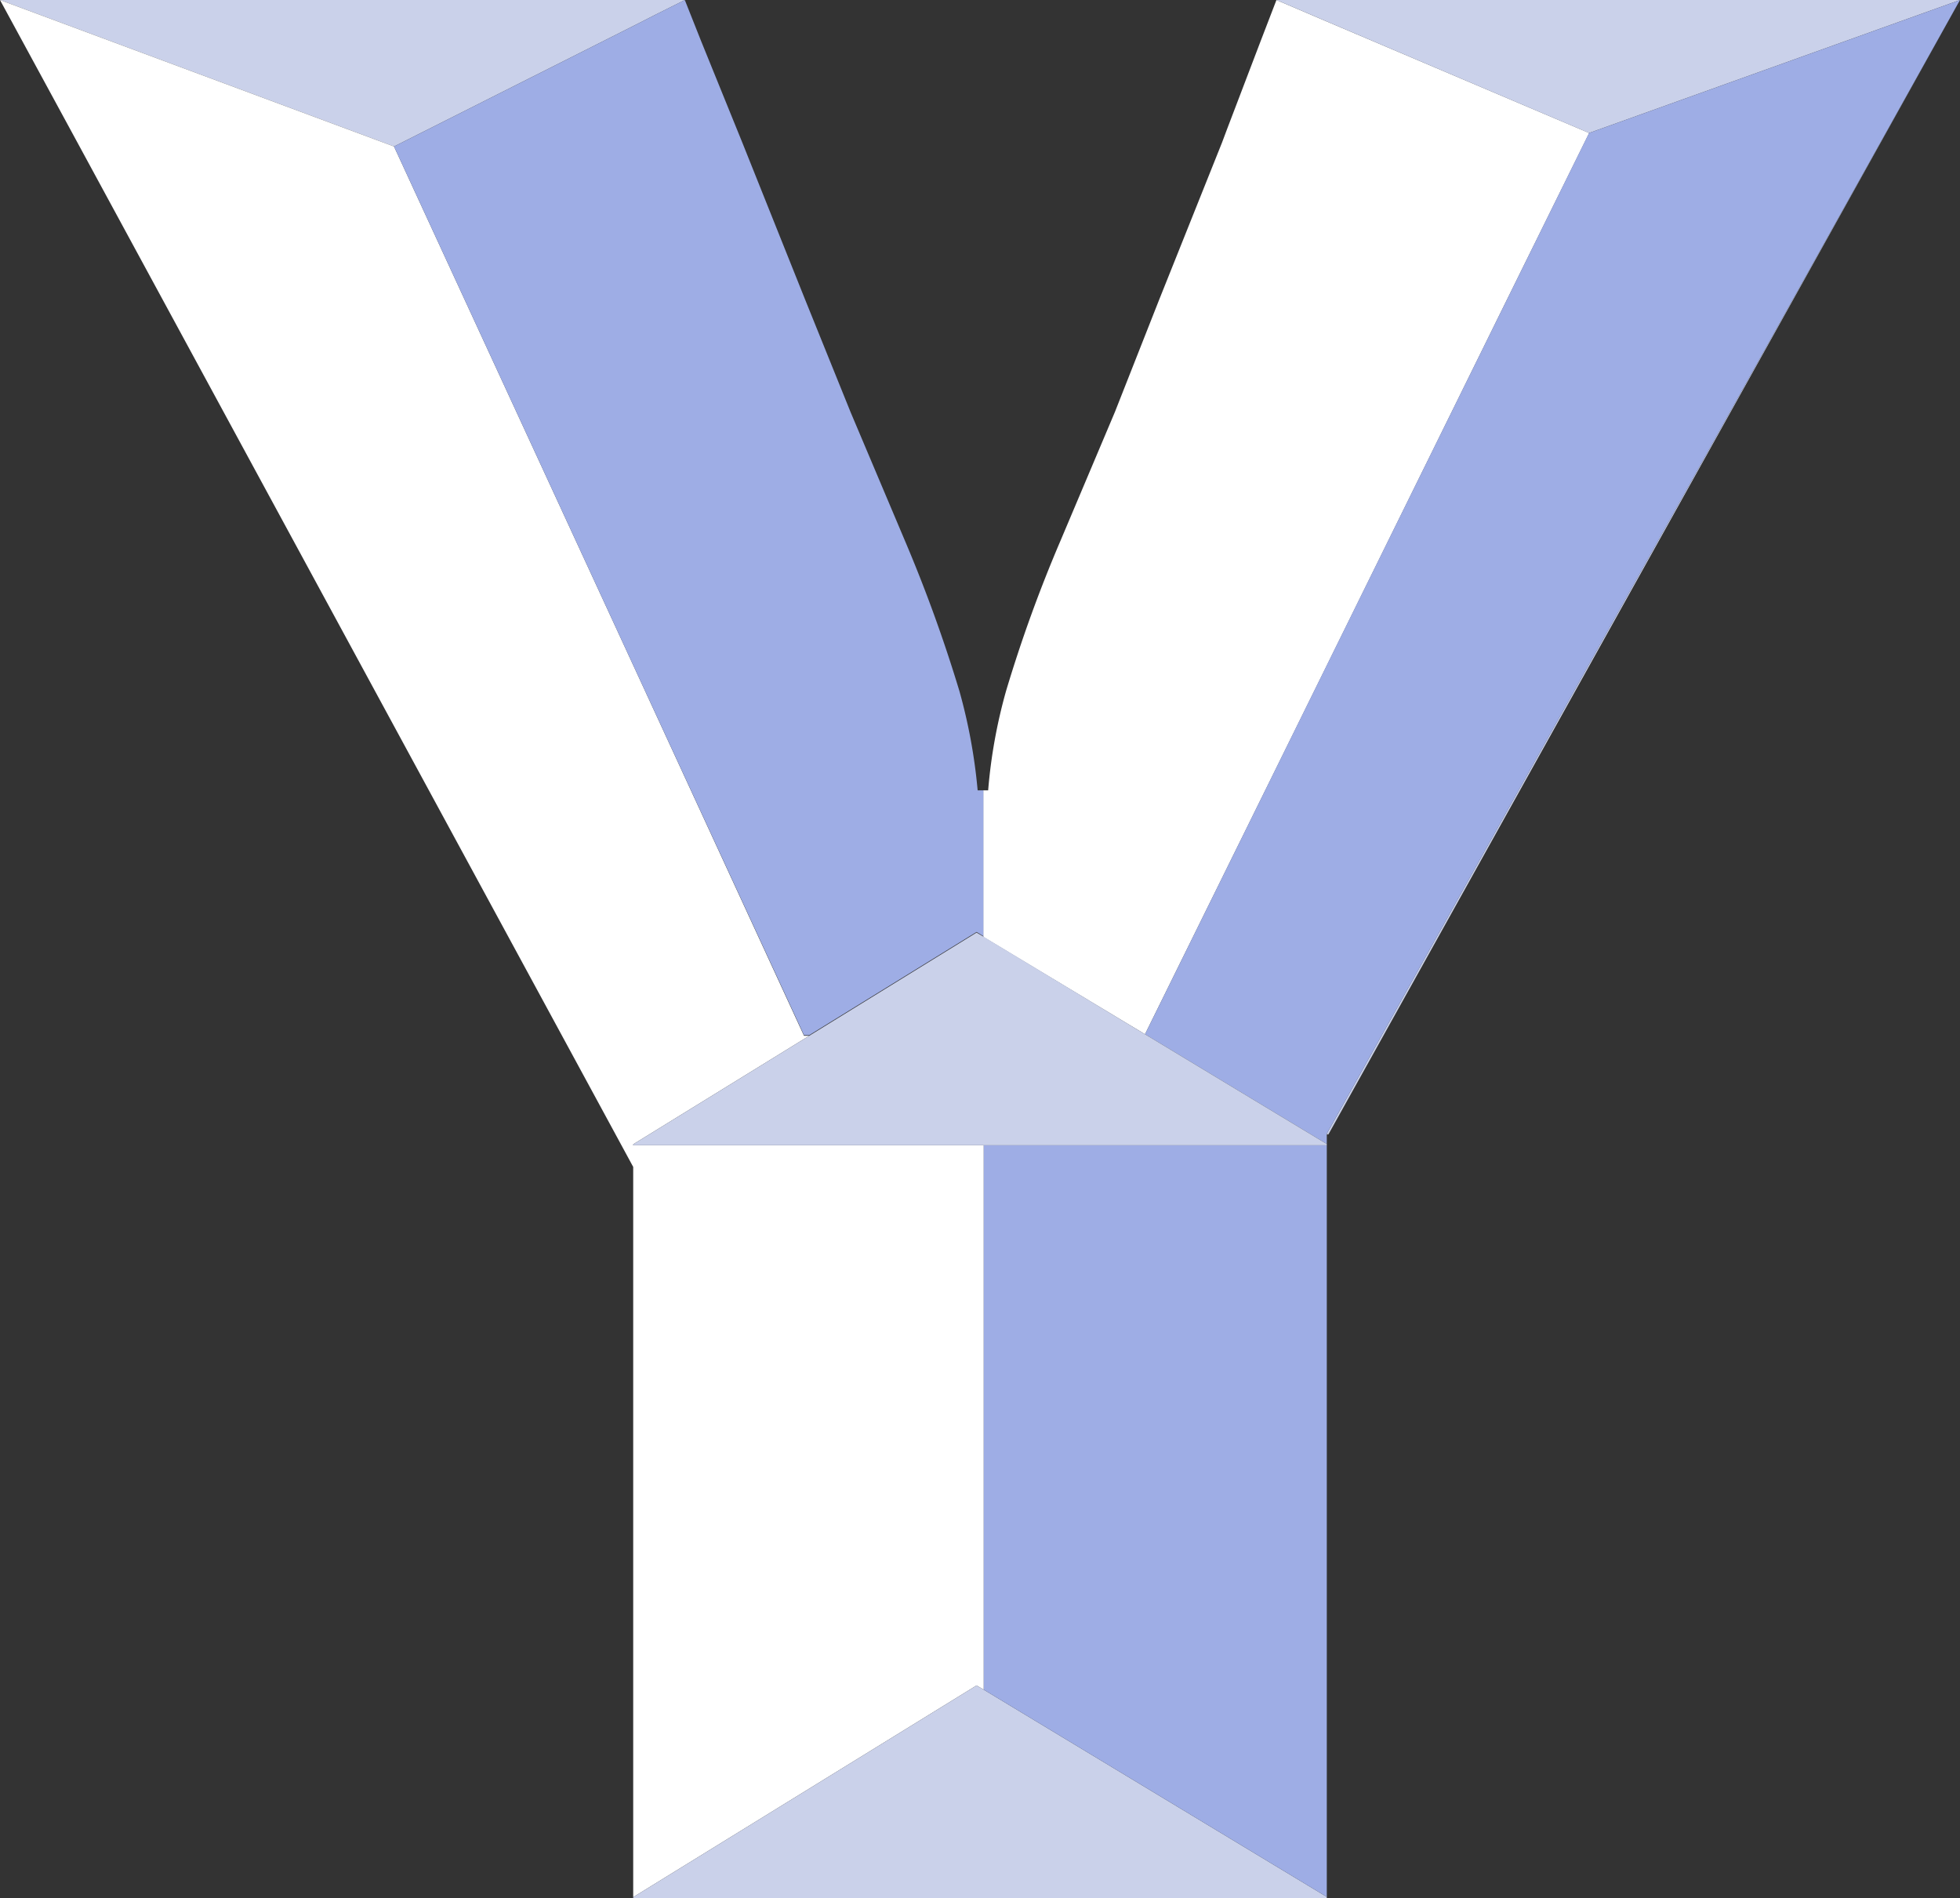
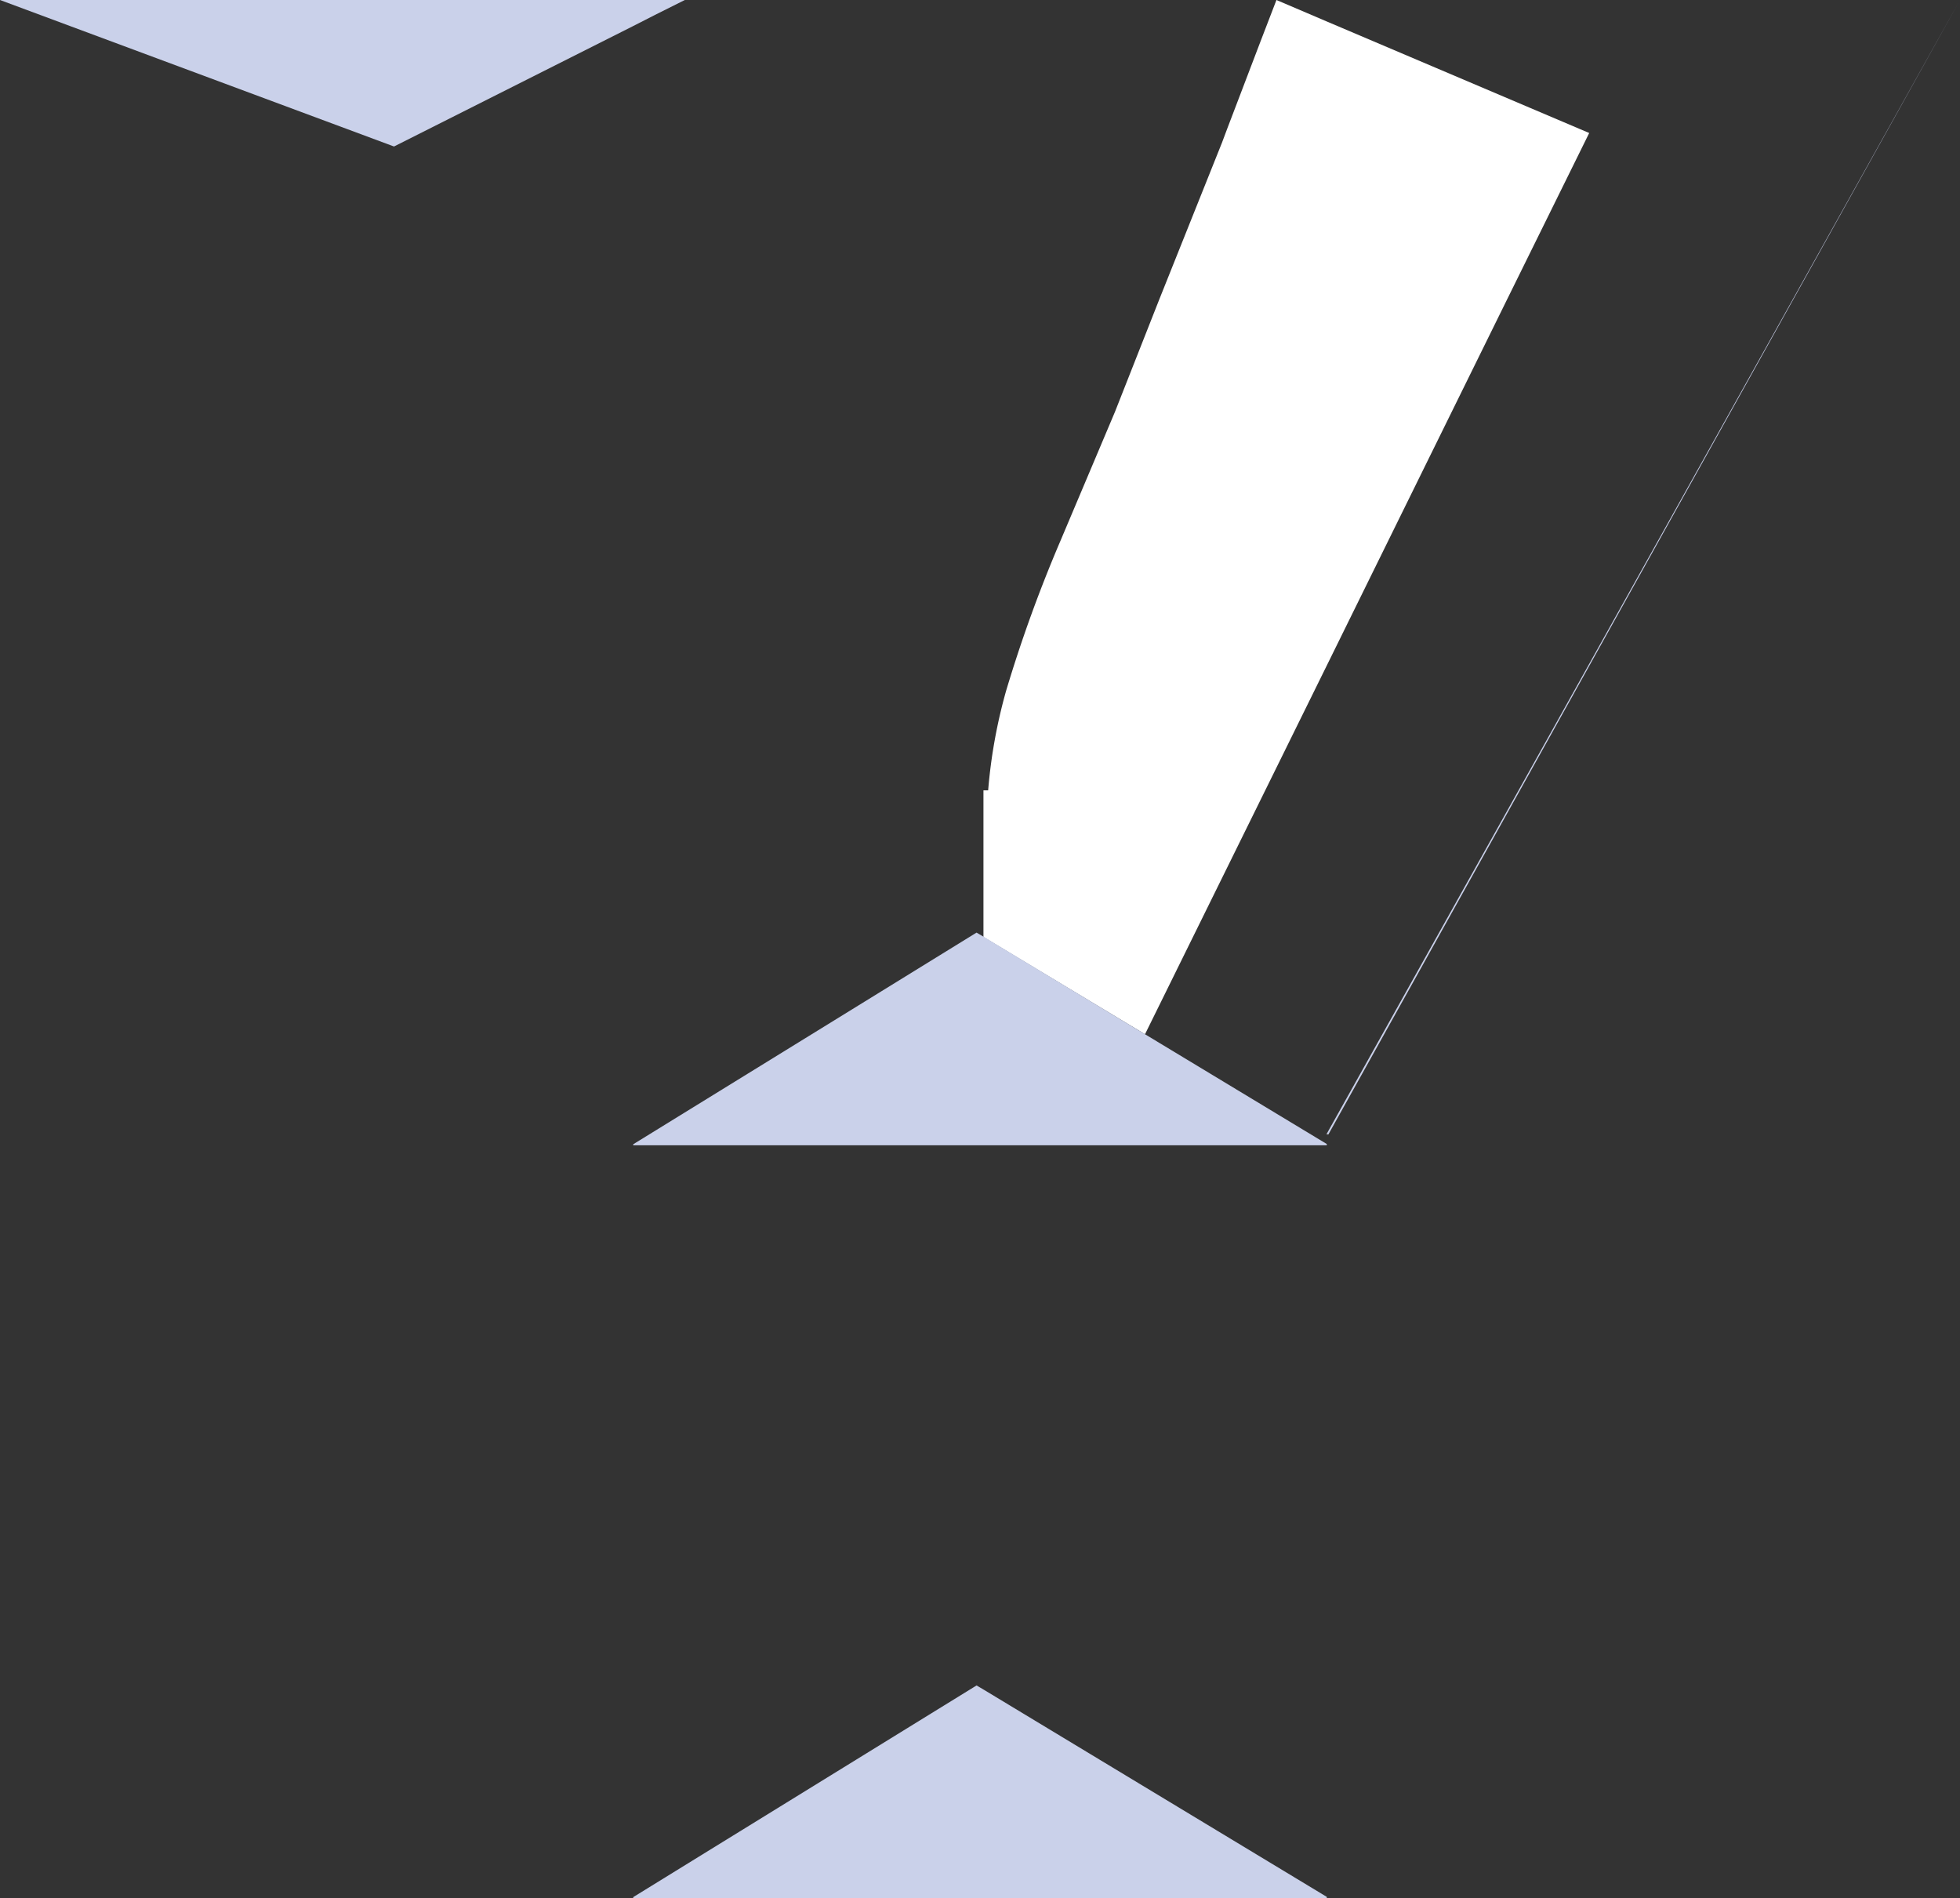
<svg xmlns="http://www.w3.org/2000/svg" viewBox="0 0 124.96 121.02">
  <rect x="0" y="0" width="124.96" height="121.02" fill="#333333" stroke="none" />
  <g id="Layer_2" data-name="Layer 2">
    <g id="Layer_1-2" data-name="Layer 1">
      <polygon points="25.12 9.34 40.37 42.41 29.62 19.1 25.12 9.34" fill="none" />
      <polygon points="84.59 42.41 84.59 42.41 101.31 8.48 96.08 19.1 84.59 42.41" fill="none" />
      <polygon points="40.37 1.66 41.86 0.9 43.66 0 40.37 0 0 0 25.12 9.34 40.37 1.66" fill="#cad1ea" />
-       <polygon points="62.26 107.46 62.72 107.73 62.72 73.02 40.37 73.02 40.37 72.98 40.38 72.95 51.59 66.04 51.26 66.04 40.37 42.41 25.12 9.34 0 0 4.46 8.21 40.37 74.4 40.37 120.98 40.38 120.95 62.26 107.46" fill="#fff" />
      <polygon points="84.59 72.33 84.69 72.33 84.59 72.28 84.59 72.33" fill="#fff" />
      <polygon points="84.59 72.28 84.69 72.33 124.96 0 84.59 72.28" fill="#cad1ea" />
-       <path d="M40.37,1.66,25.12,9.34l4.5,9.76L40.37,42.41,51.26,66h.33l10.67-6.58.46.28V50.39h-.39a35,35,0,0,0-1.16-6.32,94.06,94.06,0,0,0-3.47-9.58l-3.47-8.21-2.9-7.18-2-5-2-5L44.7,2.62,43.66,0l-1.8.9Z" fill="#9eade5" />
      <polygon points="62.26 107.46 40.38 120.95 40.37 120.98 40.37 121.02 62.72 121.02 80.76 121.02 84.59 121.02 84.59 120.94 62.72 107.73 62.26 107.46" fill="#cad1ea" />
      <path d="M73,65.94l11.6-23.53L96.08,19.1l5.24-10.62L84.59,1.37,83.28.81,81.38,0l-1,2.6L78.24,8.21l-.33.88-4,10-2.83,7.18-3.47,8.21a89.37,89.37,0,0,0-3.47,9.58A33.3,33.3,0,0,0,63,50.39h-.3v9.35Z" fill="#fff" />
-       <polygon points="84.59 1.37 101.31 8.48 124.96 0 84.59 0 81.38 0 83.28 0.81 84.59 1.37" fill="#cad1ea" />
-       <polygon points="124.96 0 101.31 8.48 84.59 42.41 84.59 42.41 73 65.94 84.59 72.94 84.59 72.33 84.59 72.28 124.96 0" fill="#9eade5" />
-       <polygon points="62.72 73.02 62.72 107.73 84.59 120.94 84.59 73.02 80.76 73.02 62.72 73.02" fill="#9eade5" />
      <polygon points="62.72 59.73 62.26 59.46 51.59 66.04 40.38 72.95 40.37 72.98 40.37 73.02 62.72 73.02 80.76 73.02 84.59 73.02 84.59 72.94 73 65.94 62.72 59.73" fill="#cad1ea" />
    </g>
  </g>
</svg>